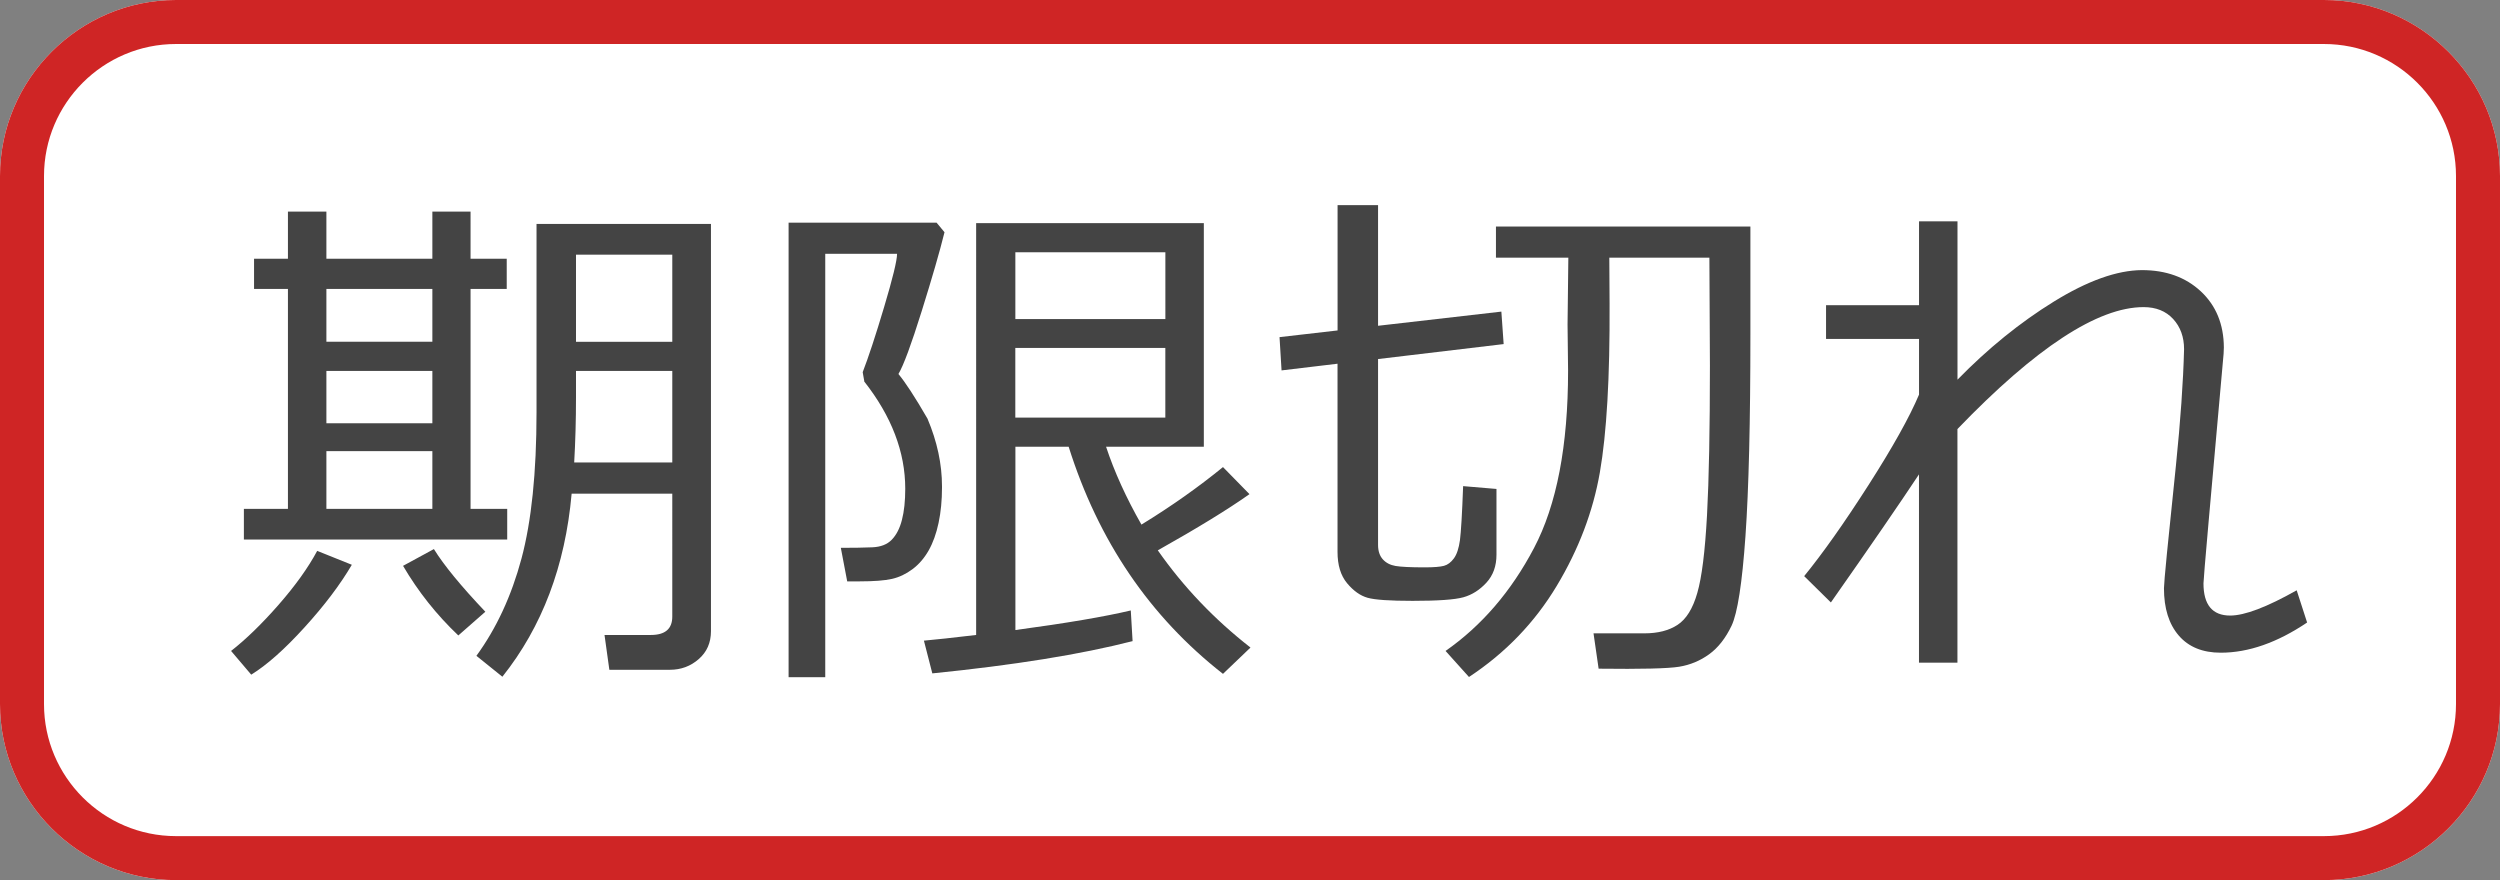
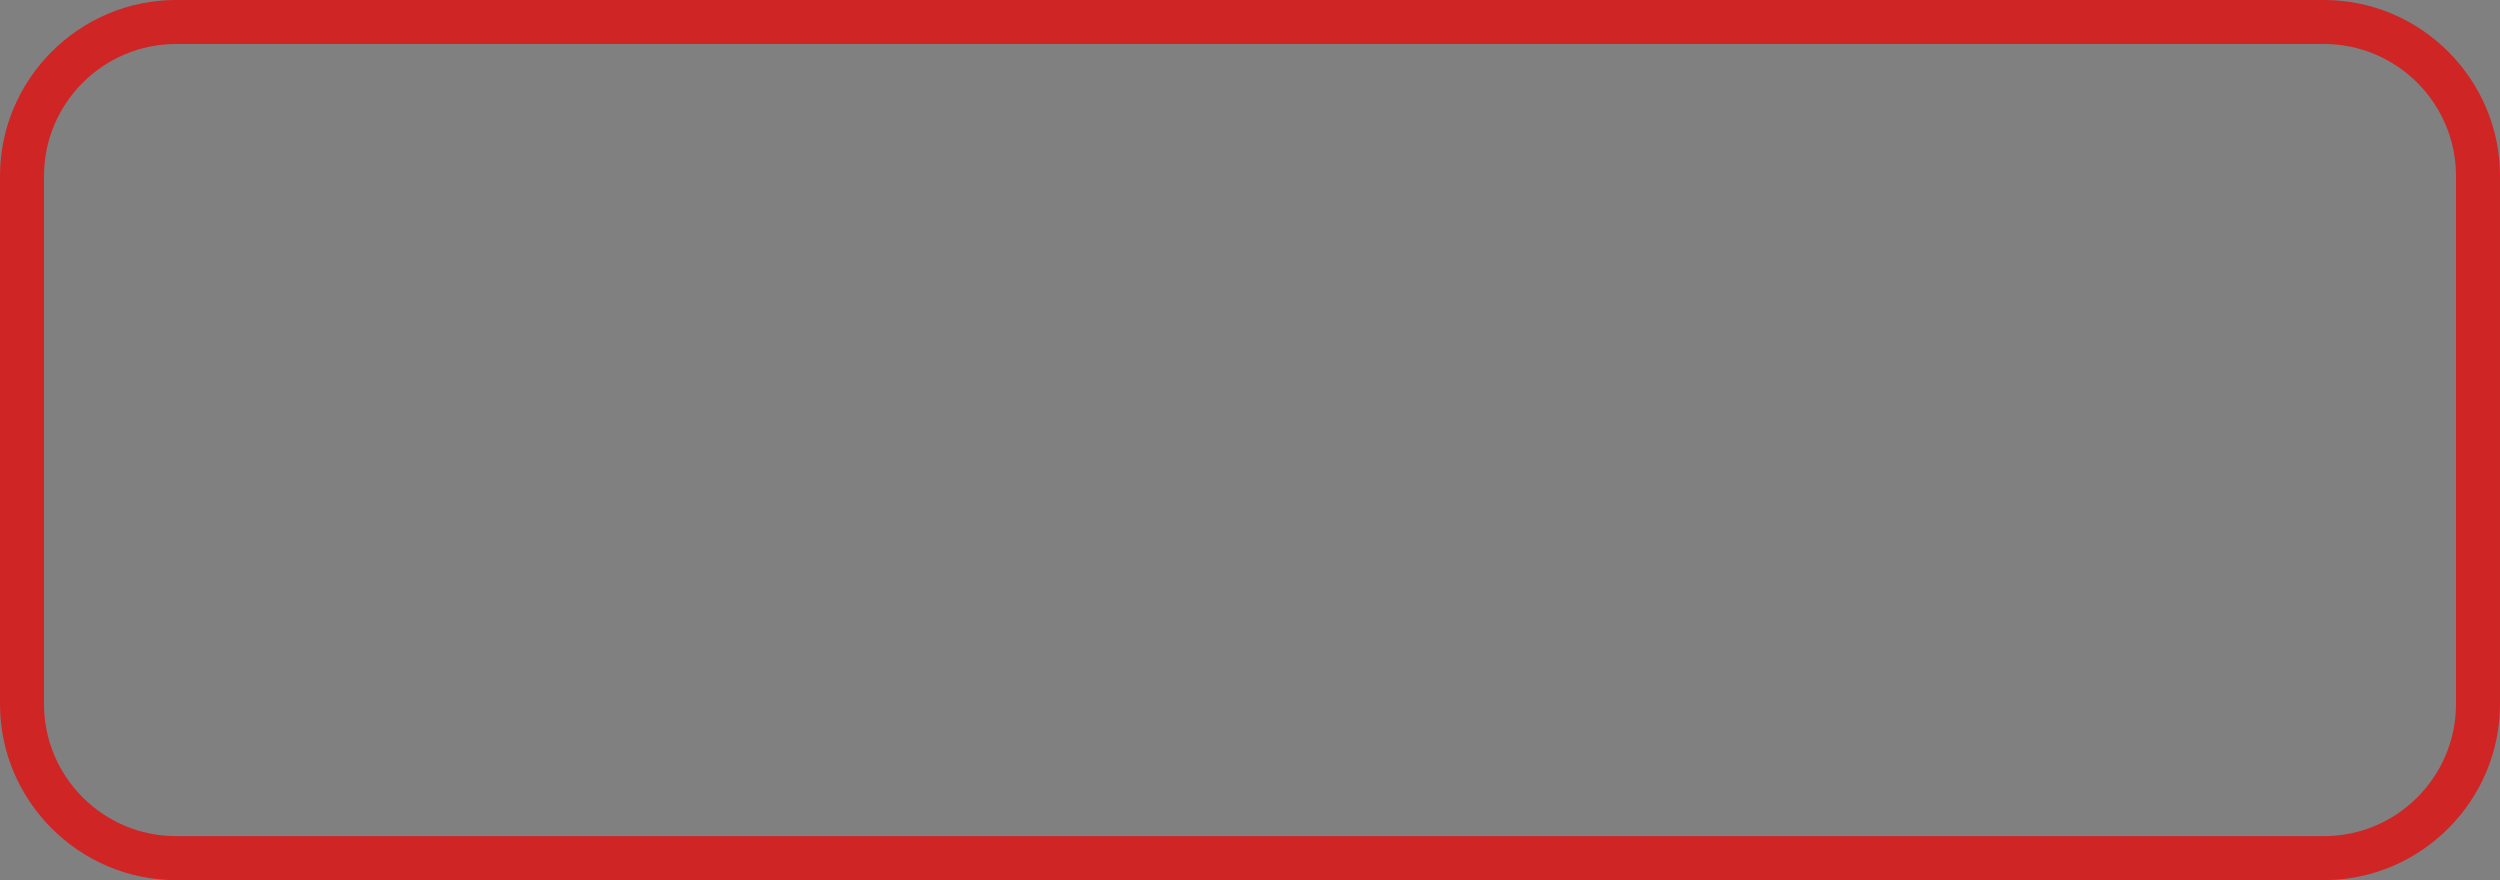
<svg xmlns="http://www.w3.org/2000/svg" version="1.1" id="レイヤー_1" x="0px" y="0px" viewBox="0 0 56.81 20" style="enable-background:new 0 0 56.81 20;" xml:space="preserve">
  <rect x="0" y="0" width="56.81" height="20" fill="#808080" stroke="none" />
  <style type="text/css">
	.st0{fill:#FFFFFF;}
	.st1{fill:#CF2525;}
	.st2{fill:#444444;}
</style>
  <g id="背景">
    <g>
-       <path class="st0" d="M56.81,16c0,2.2-1.8,4-4,4H4c-2.2,0-4-1.8-4-4V4c0-2.2,1.8-4,4-4h48.81c2.2,0,4,1.8,4,4V16z" />
-     </g>
+       </g>
  </g>
  <g id="枠線">
    <g>
      <path class="st1" d="M52.81,1c1.654,0,3,1.346,3,3v12c0,1.654-1.346,3-3,3H4c-1.654,0-3-1.346-3-3V4c0-1.654,1.346-3,3-3H52.81     M52.81,0H4C1.8,0,0,1.8,0,4v12c0,2.2,1.8,4,4,4h48.81c2.2,0,4-1.8,4-4V4C56.81,1.8,55.01,0,52.81,0L52.81,0z" />
    </g>
  </g>
  <g id="文字">
    <g class="st2">
-       <path d="M5.709,15.331l-0.458-0.539c0.336-0.262,0.695-0.61,1.077-1.046s0.675-0.845,0.88-1.228l0.787,0.316    c-0.263,0.449-0.621,0.923-1.074,1.421C6.468,14.754,6.064,15.112,5.709,15.331z M5.542,12.261v-0.697h1.001V6.565h-0.77V5.88    h0.77V4.808h0.874V5.88h2.408V4.808h0.868V5.88h0.822v0.686h-0.822v4.998h0.833v0.697H5.542z M7.417,6.565v1.201h2.408V6.565    H7.417z M7.417,8.429v1.189h2.408V8.429H7.417z M7.417,11.563h2.408v-1.312H7.417V11.563z M10.415,14.44    c-0.494-0.469-0.913-0.996-1.256-1.582l0.701-0.381c0.224,0.363,0.613,0.838,1.169,1.424L10.415,14.44z M15.277,11.218H12.99    c-0.146,1.641-0.671,3.027-1.574,4.16l-0.59-0.475c0.455-0.625,0.797-1.361,1.024-2.209s0.342-1.955,0.342-3.322V5.089h3.964    v9.252c0,0.262-0.092,0.474-0.278,0.636c-0.185,0.162-0.403,0.243-0.654,0.243h-1.377l-0.11-0.791h1.054    c0.324,0,0.486-0.139,0.486-0.416V11.218z M13.048,10.509h2.229v-2.08h-2.188v0.598C13.089,9.546,13.075,10.04,13.048,10.509z     M13.089,7.767h2.188v-1.98h-2.188V7.767z" />
-       <path d="M20.416,8.499c0.154,0.184,0.375,0.521,0.66,1.014c0.22,0.52,0.33,1.033,0.33,1.541v0.023    c0,0.293-0.026,0.562-0.078,0.806c-0.052,0.244-0.127,0.453-0.226,0.627s-0.221,0.315-0.368,0.425    c-0.146,0.109-0.302,0.183-0.466,0.22s-0.406,0.056-0.727,0.056h-0.289l-0.145-0.762c0.286,0,0.524-0.004,0.715-0.012    c0.191-0.008,0.339-0.065,0.443-0.173c0.104-0.107,0.182-0.258,0.231-0.451c0.05-0.193,0.075-0.429,0.075-0.706    c0-0.836-0.311-1.648-0.932-2.438V8.657c0-0.012-0.006-0.045-0.018-0.1c-0.011-0.055-0.017-0.088-0.017-0.1    c0.127-0.328,0.29-0.82,0.486-1.477s0.295-1.061,0.295-1.213h-1.632v9.621h-0.833V5.06h3.363l0.18,0.217    c-0.108,0.438-0.281,1.035-0.518,1.793S20.532,8.304,20.416,8.499z M21.186,15.302l-0.191-0.744    c0.262-0.023,0.658-0.066,1.187-0.129V5.071h5.174v5.08h-2.222c0.188,0.57,0.457,1.16,0.804,1.77    c0.676-0.414,1.293-0.85,1.853-1.307l0.602,0.615c-0.486,0.344-1.181,0.77-2.083,1.277c0.582,0.832,1.284,1.568,2.106,2.209    l-0.625,0.598c-1.663-1.301-2.833-3.021-3.507-5.162h-1.21v4.166c1.158-0.156,2.032-0.305,2.622-0.445l0.041,0.697    C24.562,14.87,23.046,15.114,21.186,15.302z M23.073,7.251h3.409V5.733h-3.409V7.251z M26.481,7.907h-3.409v1.582h3.409V7.907z" />
-       <path d="M30.395,8.265l-1.273,0.152l-0.046-0.756l1.319-0.152V4.661h0.92v2.742l2.802-0.322l0.052,0.738l-2.854,0.34    v4.225c0,0.137,0.036,0.245,0.107,0.325s0.168,0.131,0.289,0.152c0.122,0.021,0.343,0.032,0.663,0.032    c0.208,0,0.354-0.012,0.439-0.035s0.16-0.08,0.226-0.17c0.066-0.09,0.111-0.228,0.137-0.413c0.024-0.186,0.049-0.595,0.072-1.228    l0.758,0.064v1.494c0,0.258-0.076,0.47-0.229,0.636s-0.326,0.276-0.521,0.331c-0.195,0.055-0.58,0.082-1.155,0.082    c-0.517,0-0.858-0.023-1.024-0.07s-0.321-0.157-0.466-0.331s-0.217-0.411-0.217-0.712V8.265z M33.381,15.384l-0.532-0.592    c0.821-0.574,1.491-1.353,2.008-2.335c0.518-0.982,0.776-2.327,0.776-4.034l-0.012-1.049c0-0.176,0.006-0.682,0.018-1.518h-1.645    V5.147h5.782v2.449c0,1.984-0.037,3.513-0.112,4.585s-0.181,1.751-0.315,2.036c-0.136,0.285-0.306,0.502-0.51,0.65    s-0.432,0.243-0.683,0.284s-0.86,0.056-1.829,0.044l-0.116-0.803h1.158c0.305,0,0.556-0.064,0.752-0.193    c0.197-0.129,0.347-0.37,0.448-0.724c0.103-0.354,0.176-0.941,0.221-1.764c0.044-0.822,0.066-1.956,0.066-3.401l-0.012-2.455    H36.57l0.006,1.049c0.008,1.668-0.066,2.945-0.221,3.832s-0.48,1.746-0.98,2.578S34.211,14.837,33.381,15.384z" />
-       <path d="M43.608,10.778c-0.437,0.66-1.104,1.631-2.003,2.912l-0.607-0.598c0.424-0.52,0.911-1.209,1.461-2.068    s0.933-1.545,1.149-2.057V7.702h-2.113V6.935h2.113V5.03h0.874v3.598c0.694-0.711,1.425-1.303,2.19-1.775s1.433-0.711,2-0.715    c0.548,0,0.994,0.161,1.34,0.483c0.345,0.322,0.52,0.747,0.523,1.274c0,0.047-0.002,0.096-0.006,0.146l-0.342,3.832    c-0.077,0.871-0.115,1.332-0.115,1.383c0,0.488,0.202,0.732,0.607,0.732c0.328,0,0.832-0.191,1.511-0.574l0.237,0.732    c-0.679,0.457-1.333,0.686-1.962,0.686c-0.413,0-0.731-0.13-0.955-0.39s-0.336-0.618-0.336-1.075c0-0.133,0.091-1.062,0.272-2.789    c0.104-1.02,0.166-1.9,0.185-2.643c0-0.277-0.083-0.506-0.248-0.686c-0.166-0.18-0.39-0.27-0.672-0.27    c-1.042,0-2.452,0.924-4.23,2.771v5.309h-0.874V10.778z" />
-     </g>
+       </g>
  </g>
</svg>